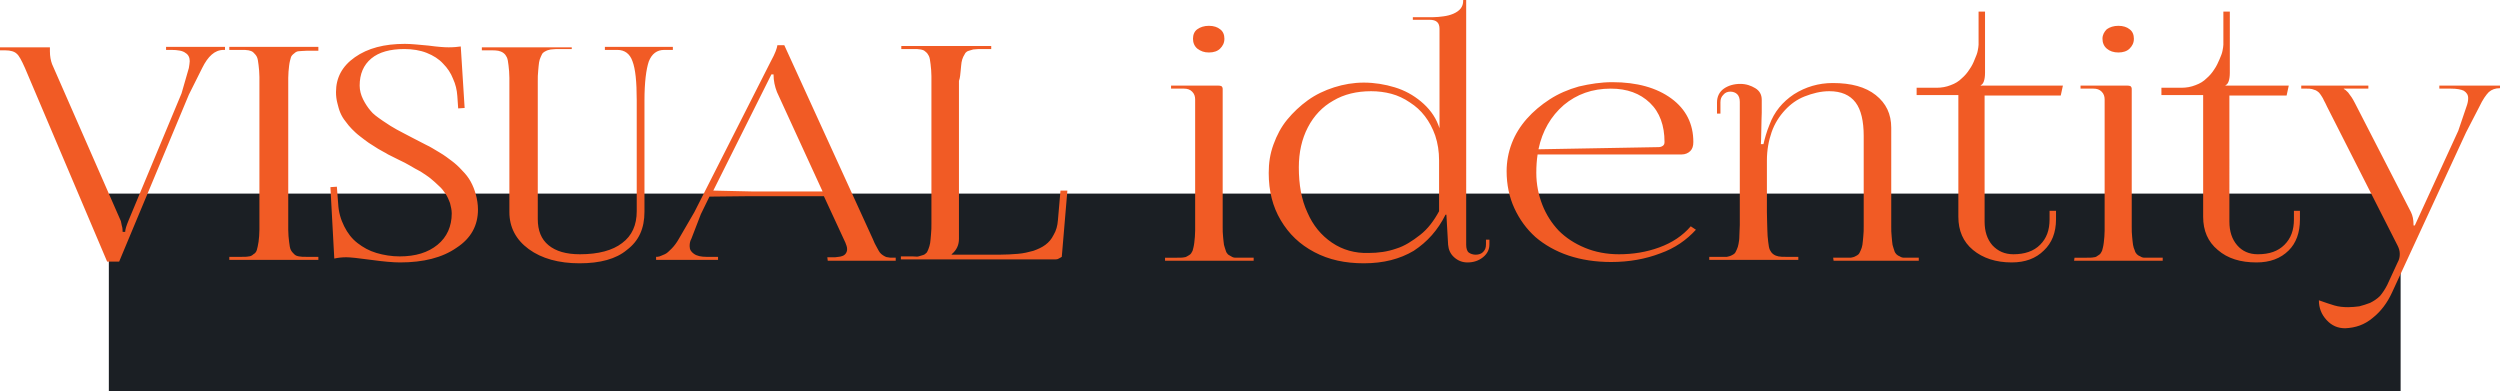
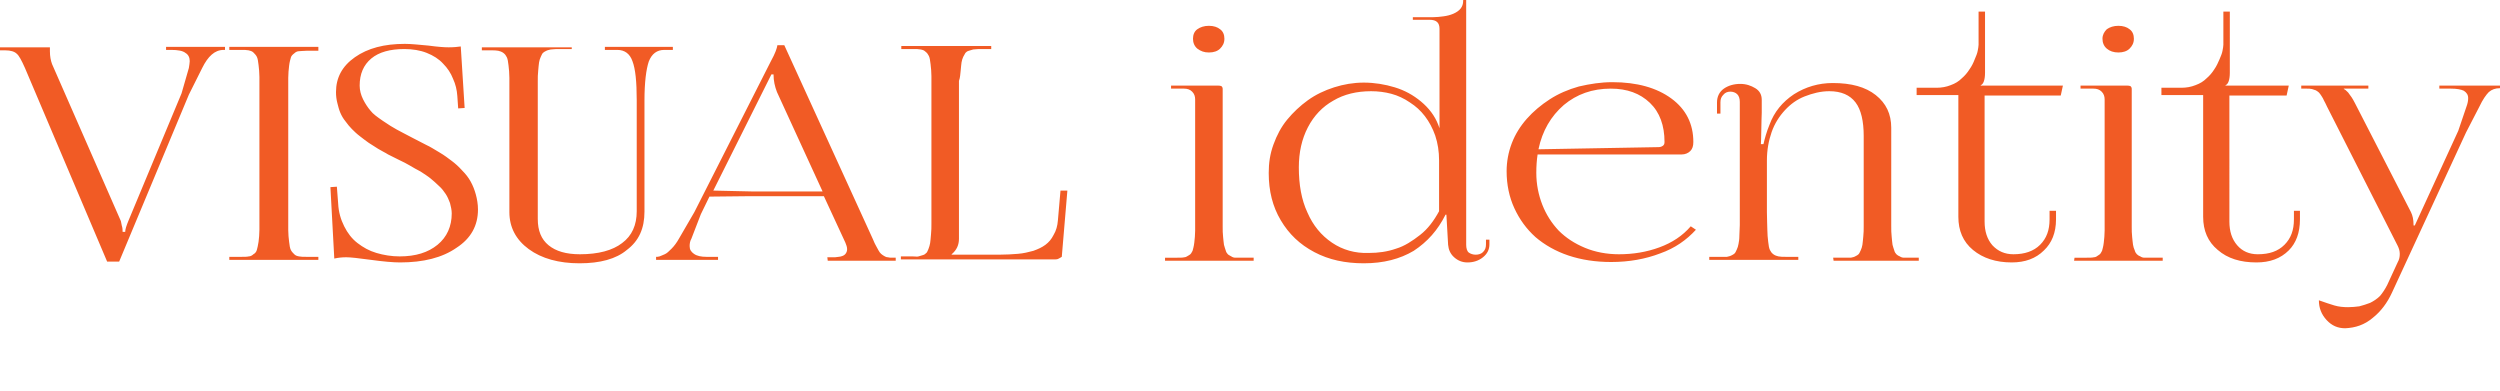
<svg xmlns="http://www.w3.org/2000/svg" version="1.1" id="Layer_1" x="0px" y="0px" viewBox="0 0 581.1 91" style="enable-background:new 0 0 581.1 91;" xml:space="preserve">
  <style type="text/css">
	.st0{fill:#1B1F24;}
	.st1{fill:#F15B25;}
</style>
  <g>
    <g id="Rectangle_2_2_">
      <g>
-         <rect x="25.3" y="45" class="st0" width="532.7" height="46" />
-       </g>
+         </g>
    </g>
  </g>
  <g id="VISUAL_identity_copy">
    <g>
      <path class="st1" d="M47,15.8c0.7-1.4,1.4-2.4,2.2-3.1c0.8-0.7,1.7-1.1,2.8-1.1h0.3v-0.7H38.6v0.7h1.2c1.5,0,2.7,0.2,3.3,0.7    c0.7,0.4,1,1.1,1,1.9c0,0.4-0.1,0.9-0.2,1.6l-1.7,5.9L29.9,51.2c-0.5,1.2-0.8,2.1-0.8,2.7h-0.6c0-0.4,0-0.9-0.2-1.5    c-0.1-0.5-0.2-0.9-0.2-1l-16-36.5c-0.3-0.8-0.5-1.8-0.5-3v-0.9H0v0.7h1.2c1.3,0,2.2,0.3,2.7,0.8C4.4,12.9,5,14,5.8,15.8l19.1,45    h2.8L43.9,22L47,15.8z M74,10.9H53.3v0.7h2.8c0.7,0,1.2,0,1.7,0.1c0.4,0.1,0.8,0.2,1.1,0.5c0.3,0.3,0.6,0.6,0.8,1    c0.2,0.4,0.3,1,0.4,1.9c0.1,0.9,0.2,1.8,0.2,2.8c0,1,0,2.3,0,4v27.4c0,1.7,0,3.1,0,4.1c0,1-0.1,2-0.2,2.8s-0.3,1.5-0.4,1.9    s-0.4,0.8-0.8,1c-0.3,0.3-0.7,0.5-1.1,0.5c-0.4,0.1-1,0.1-1.7,0.1h-2.8v0.7H74v-0.7h-2.8c-0.7,0-1.2,0-1.7-0.1s-0.8-0.2-1.1-0.5    s-0.6-0.6-0.8-1c-0.2-0.4-0.3-1-0.4-1.9S67,54.5,67,53.5c0-1,0-2.4,0-4.1V22.1c0-1.7,0-3,0-4c0-1,0.1-1.9,0.2-2.8s0.3-1.5,0.4-1.9    s0.4-0.7,0.8-1c0.3-0.3,0.7-0.5,1.1-0.5s1-0.1,1.7-0.1H74V10.9z M111.1,48.7c0-1.2-0.2-2.4-0.5-3.5c-0.3-1.1-0.7-2.1-1.2-3    s-1.1-1.7-2-2.6c-0.8-0.9-1.6-1.6-2.4-2.2s-1.7-1.3-2.9-2s-2.1-1.3-3-1.7c-0.8-0.4-1.9-1-3.1-1.6c-1.7-0.9-2.9-1.5-3.8-2    s-1.9-1.1-3.2-2c-1.3-0.9-2.3-1.6-2.9-2.4c-0.6-0.7-1.2-1.6-1.7-2.6c-0.5-1-0.8-2.1-0.8-3.2c0-2.7,0.9-4.8,2.7-6.3    c1.8-1.5,4.4-2.2,7.7-2.2c1.9,0,3.7,0.3,5.2,0.9s2.8,1.4,3.8,2.5c1,1,1.8,2.2,2.3,3.5c0.6,1.3,0.9,2.6,1,4l0.2,2.9l1.5-0.1    l-0.9-14.3c-0.7,0.1-1.6,0.2-2.8,0.2c-1,0-2.5-0.1-4.7-0.4c-2.2-0.2-4-0.4-5.5-0.4c-4.8,0-8.6,1-11.6,3.1s-4.4,4.8-4.4,8.1    c0,0.9,0.1,1.7,0.3,2.5s0.4,1.6,0.7,2.3c0.3,0.7,0.7,1.4,1.2,2c0.5,0.7,1,1.3,1.5,1.8c0.5,0.5,1.1,1.1,1.9,1.7    c0.8,0.6,1.4,1.1,2,1.5s1.4,0.9,2.2,1.4s1.7,0.9,2.3,1.3c0.6,0.3,1.4,0.7,2.4,1.2c1.1,0.5,2,1,2.7,1.4s1.5,0.9,2.5,1.4    c0.9,0.6,1.7,1.1,2.3,1.6c0.6,0.5,1.3,1.1,1.9,1.7c0.7,0.6,1.2,1.3,1.6,1.9s0.7,1.3,1,2.1c0.2,0.8,0.4,1.6,0.4,2.4    c0,3-1.1,5.5-3.3,7.3c-2.2,1.8-5.1,2.7-8.8,2.7c-1.9,0-3.7-0.3-5.4-0.8s-3.1-1.3-4.4-2.3c-1.3-1-2.3-2.3-3.1-3.9    c-0.8-1.6-1.3-3.3-1.4-5.3l-0.3-3.9l-1.5,0.1l0.9,16.6c0.9-0.2,1.8-0.3,2.8-0.3c0.9,0,2.8,0.2,5.7,0.6c2.9,0.4,5.2,0.6,6.8,0.6    c5.4,0,9.8-1.1,13.1-3.4C109.5,55.4,111.1,52.4,111.1,48.7z M149.8,49.2V23.4c0-4.3,0.4-7.3,1-9.1c0.7-1.8,1.9-2.7,3.6-2.7h2v-0.7    h-15.8v0.7h2.9c1.7,0,2.9,0.9,3.5,2.6c0.7,1.8,1,4.8,1,9.1v25.8c0,3.2-1.1,5.7-3.4,7.4c-2.2,1.7-5.5,2.6-9.8,2.6    c-3.2,0-5.6-0.7-7.3-2.1c-1.7-1.4-2.5-3.4-2.5-6.1V22.1c0-1.3,0-2.4,0-3.2c0-0.8,0-1.7,0.1-2.5c0.1-0.8,0.1-1.4,0.2-1.9    c0.1-0.5,0.2-0.9,0.4-1.3s0.3-0.7,0.5-0.9c0.2-0.2,0.4-0.3,0.8-0.5s0.7-0.2,1-0.3c0.4,0,0.8-0.1,1.3-0.1h3.6V11h-20.9v0.7h2.1    c0.7,0,1.2,0,1.7,0.1c0.4,0.1,0.8,0.2,1.2,0.5c0.4,0.3,0.6,0.6,0.8,1c0.2,0.4,0.3,1,0.4,1.9c0.1,0.9,0.2,1.8,0.2,2.9    c0,1,0,2.4,0,4.1v27.1c0,3.5,1.5,6.4,4.5,8.6c3,2.2,7,3.3,11.8,3.3c4.8,0,8.5-1,11-3.1C148.5,56,149.8,53.1,149.8,49.2z     M192.4,60.6h15.8v-0.7h-0.6c-0.5,0-0.9,0-1.2-0.1c-0.3,0-0.6-0.1-0.9-0.3c-0.3-0.2-0.5-0.3-0.7-0.5c-0.2-0.2-0.4-0.4-0.6-0.8    c-0.2-0.4-0.4-0.7-0.6-1.1c-0.2-0.3-0.4-0.8-0.7-1.5l-20.6-45.1h-1.6c-0.1,0.7-0.5,1.9-1.5,3.7l-17.8,35.1l-3.6,6.2    c-0.5,0.9-1.1,1.7-1.7,2.3c-0.6,0.6-1.1,1.1-1.6,1.3c-0.5,0.2-0.9,0.4-1.2,0.5s-0.6,0.1-0.8,0.1v0.7h14.4v-0.7h-2.7    c-1.2,0-2.2-0.2-2.9-0.7s-1-1-1-1.8c0-0.6,0.1-1.2,0.4-1.7l2.2-5.7l2-4.1l9.3-0.1h17.3l5,10.8c0.2,0.5,0.4,1,0.4,1.5    c0,0.4-0.1,0.7-0.3,1c-0.2,0.3-0.5,0.5-0.8,0.6c-0.3,0.1-0.6,0.2-0.9,0.2s-0.5,0.1-0.8,0.1h-1.8L192.4,60.6L192.4,60.6z     M174.7,44.5l-8.9-0.2l13.5-27h0.5c0,1.5,0.3,2.8,0.8,4.1l10.6,23.1C191.1,44.5,174.7,44.5,174.7,44.5z M223.3,16.4    c0.1-0.8,0.1-1.4,0.2-1.9s0.2-0.9,0.4-1.3s0.4-0.7,0.5-0.9c0.2-0.2,0.4-0.4,0.8-0.5c0.3-0.1,0.7-0.2,1-0.3c0.4,0,0.8-0.1,1.3-0.1    h2.9v-0.7h-20.9v0.7h2.8c0.7,0,1.2,0,1.7,0.1s0.8,0.2,1.1,0.5c0.4,0.3,0.6,0.6,0.8,1c0.2,0.4,0.3,1,0.4,1.9    c0.1,0.9,0.2,1.8,0.2,2.8c0,1,0,2.4,0,4.1v26.8c0,1.3,0,2.5,0,3.3c0,0.9,0,1.7-0.1,2.6s-0.1,1.5-0.2,2s-0.2,0.9-0.4,1.4    c-0.2,0.4-0.3,0.8-0.5,0.9c-0.2,0.2-0.4,0.4-0.8,0.5s-0.7,0.2-1,0.3s-0.8,0-1.3,0h-2.8v0.7h35.2c0.6,0,1.1,0,1.3-0.1    s0.6-0.3,0.9-0.5l1.3-15.4h-1.6l-0.6,6.9c-0.1,1.3-0.4,2.4-1,3.4c-0.5,1-1.1,1.7-1.9,2.3s-1.7,1-2.8,1.4c-1.1,0.3-2.3,0.6-3.6,0.7    s-2.7,0.2-4.4,0.2h-11v-0.1c1.2-1,1.7-2.2,1.7-3.6V22c0-1.3,0-2.3,0-3.2C223.2,18,223.2,17.2,223.3,16.4z M281,12.2    c1.1,0,2-0.3,2.6-0.9s1-1.3,1-2.3c0-0.9-0.3-1.7-1-2.2C283,6.3,282.1,6,281,6c-1.1,0-2,0.3-2.7,0.8c-0.7,0.5-1,1.3-1,2.2    c0,0.9,0.3,1.7,1,2.3C279.1,11.9,279.9,12.2,281,12.2z M270.8,60.6h20.6v-0.7h-2.9c-0.5,0-1,0-1.3,0c-0.4,0-0.7-0.1-1-0.3    s-0.6-0.3-0.8-0.5c-0.2-0.2-0.4-0.5-0.5-0.9s-0.3-0.8-0.4-1.3c-0.1-0.5-0.1-1.1-0.2-1.8c-0.1-0.8-0.1-1.6-0.1-2.4    c0-0.9,0-1.9,0-3.2V20.7c0-0.3-0.1-0.5-0.2-0.6c-0.1-0.1-0.4-0.2-0.8-0.2h-11v0.7h3c0.8,0,1.4,0.2,1.9,0.7    c0.5,0.5,0.7,1.1,0.7,1.8v26.4c0,1.7,0,3.1,0,4.1c0,1-0.1,1.9-0.2,2.8c-0.1,0.9-0.3,1.5-0.4,1.9c-0.2,0.4-0.4,0.8-0.8,1    s-0.7,0.5-1.1,0.5c-0.4,0.1-1,0.1-1.7,0.1h-2.8L270.8,60.6L270.8,60.6z M336,49.9h0.2l0.4,7c0.1,1.1,0.5,2.1,1.4,2.9    s1.9,1.2,3.1,1.2c1.4,0,2.6-0.4,3.6-1.2c1-0.8,1.5-1.8,1.5-3v-1.1h-0.8v1.1c0,0.8-0.2,1.3-0.7,1.8c-0.4,0.4-1,0.6-1.7,0.6    c-0.6,0-1.2-0.2-1.6-0.5s-0.6-1-0.6-1.8V0h-0.7v0.2c0,0.7-0.2,1.3-0.6,1.8s-1,0.9-1.7,1.2s-1.5,0.5-2.3,0.6    c-0.8,0.1-1.6,0.2-2.5,0.2h-4.6v0.6h3.9c1.6,0,2.3,0.7,2.3,2.1v23.1l-0.3-0.8c-0.8-2.1-2.2-3.9-4-5.4c-1.8-1.5-3.8-2.6-6.1-3.3    s-4.7-1.1-7.2-1.1c-2.4,0-4.7,0.4-6.9,1.1c-2.2,0.7-4.3,1.7-6.1,3c-1.8,1.3-3.4,2.8-4.8,4.5c-1.4,1.7-2.4,3.6-3.2,5.8    s-1.1,4.3-1.1,6.6c0,4.2,0.9,7.8,2.8,11s4.4,5.6,7.8,7.4s7.2,2.6,11.5,2.6c4.6,0,8.4-1,11.6-2.9C331.8,56.2,334.2,53.5,336,49.9z     M309.6,56.4c-2.5-1.7-4.4-4-5.7-7c-1.4-3-2-6.5-2-10.5c0-3.5,0.7-6.6,2.1-9.3c1.4-2.7,3.4-4.8,5.9-6.2c2.5-1.5,5.5-2.2,8.8-2.2    c1.6,0,3.2,0.2,4.7,0.6s3,1.1,4.3,2c1.4,0.9,2.5,1.9,3.5,3.2s1.8,2.8,2.4,4.5c0.6,1.8,0.9,3.7,0.9,5.8v11.8    c-1.2,2.2-2.6,4.1-4.4,5.5s-3.6,2.6-5.6,3.2c-2,0.7-4.1,1-6.4,1C315,58.9,312.1,58.1,309.6,56.4z M394.2,53.4l-1.2-0.8    c-1.9,2.2-4.3,3.8-7.3,4.9c-3,1.1-6.1,1.6-9.4,1.6c-2.8,0-5.5-0.5-7.9-1.5c-2.4-1-4.4-2.3-6.1-4c-1.6-1.7-2.9-3.7-3.8-6    c-0.9-2.3-1.4-4.8-1.4-7.4c0-1.6,0.1-3,0.3-4.3h33.5c0.8,0,1.5-0.3,2-0.8c0.5-0.5,0.7-1.2,0.7-2.1c0-4.2-1.7-7.6-5.1-10.1    c-3.4-2.5-8-3.8-13.7-3.8c-2.7,0-5.2,0.4-7.8,1c-2.5,0.7-4.8,1.7-6.8,3c-2,1.3-3.8,2.8-5.3,4.5c-1.5,1.7-2.7,3.6-3.5,5.7    c-0.8,2.1-1.2,4.3-1.2,6.5c0,3.1,0.6,6,1.8,8.6s2.8,4.8,4.9,6.7c2.1,1.8,4.7,3.3,7.7,4.3c3,1,6.3,1.5,9.9,1.5c4.2,0,8-0.7,11.4-2    C389.3,57.7,392,55.8,394.2,53.4z M363.5,24.4c3-2.5,6.6-3.8,10.9-3.8c3.8,0,6.8,1.1,9.1,3.3c2.3,2.2,3.4,5.3,3.4,9.1    c0,0.4-0.1,0.7-0.4,0.9s-0.6,0.3-1,0.3l-27.9,0.5C358.5,30.4,360.5,27,363.5,24.4z M426.2,60.6h19.8v-0.7h-2.1c-0.5,0-0.9,0-1.3,0    s-0.7-0.1-1-0.3c-0.3-0.1-0.6-0.3-0.8-0.5c-0.2-0.2-0.4-0.5-0.5-0.9s-0.3-0.8-0.4-1.3c-0.1-0.5-0.1-1.1-0.2-1.9    c-0.1-0.8-0.1-1.6-0.1-2.5c0-0.8,0-1.9,0-3.2V29.7c0-3.2-1.2-5.7-3.6-7.6c-2.4-1.9-5.7-2.8-10-2.8c-3.3,0-6.3,0.9-9,2.6    c-2.7,1.8-4.6,4.1-5.7,7.1c-0.7,1.7-1.1,3.2-1.4,4.5h-0.6c0-0.3,0.1-1.4,0.1-3.3c0-1.9,0.1-3.2,0.1-4v-3c0-1.2-0.5-2.1-1.5-2.7    c-1-0.6-2.1-1-3.5-1c-1.5,0-2.8,0.4-3.8,1.1s-1.6,1.8-1.6,3.2v2.6h0.8v-2.6c0-0.8,0.2-1.3,0.7-1.8c0.4-0.5,1-0.7,1.6-0.7    c0.6,0,1.2,0.2,1.6,0.6c0.4,0.4,0.6,1,0.6,1.8v25.4c0,1.3,0,2.3,0,3.2c0,0.8-0.1,1.7-0.1,2.5s-0.1,1.4-0.2,1.9s-0.2,0.9-0.4,1.3    s-0.3,0.7-0.5,0.9c-0.2,0.2-0.4,0.3-0.8,0.5s-0.7,0.2-1,0.3c-0.4,0-0.8,0-1.3,0h-2.8v0.7H418v-0.7h-2.9c-0.7,0-1.2,0-1.7-0.1    c-0.4-0.1-0.8-0.2-1.2-0.5c-0.4-0.3-0.6-0.6-0.8-1c-0.2-0.4-0.3-1-0.4-1.9c-0.1-0.9-0.2-1.8-0.2-2.8c0-1-0.1-2.4-0.1-4.1v-12    c0-2.4,0.4-4.6,1.1-6.6c0.7-2,1.8-3.7,3.1-5.1c1.3-1.4,2.8-2.5,4.6-3.2s3.7-1.2,5.7-1.2c2.8,0,4.8,0.9,6.1,2.6    c1.3,1.7,1.9,4.4,1.9,7.8v17.7c0,1.3,0,2.3,0,3.2c0,0.8,0,1.7-0.1,2.5s-0.1,1.4-0.2,1.9c-0.1,0.5-0.2,0.9-0.4,1.3    s-0.3,0.7-0.5,0.9c-0.2,0.2-0.4,0.3-0.8,0.5c-0.3,0.2-0.7,0.2-1,0.3c-0.4,0-0.8,0-1.3,0h-2.8L426.2,60.6L426.2,60.6z M477.9,51V49    h-1.5V51c0,2.5-0.7,4.4-2.2,5.9c-1.5,1.5-3.6,2.2-6.2,2.2c-2,0-3.6-0.7-4.9-2.1c-1.2-1.4-1.8-3.2-1.8-5.5V22.2H479l0.5-2.3h-19.1    v-0.1c0.6-0.2,1-1.2,1-2.9V2.7h-1.5v7.7c0,0.4-0.1,0.8-0.2,1.4c-0.1,0.6-0.4,1.3-0.7,2c-0.3,0.8-0.7,1.6-1.2,2.3    c-0.5,0.8-1.1,1.5-1.8,2.1c-0.7,0.7-1.5,1.2-2.6,1.6c-1,0.4-2.1,0.6-3.3,0.6h-4.6v1.7h9.7v28.3c0,3.2,1.1,5.8,3.4,7.7    s5.3,2.9,9,2.9c3.1,0,5.6-0.9,7.5-2.8C476.9,56.5,477.9,54.1,477.9,51z M482.1,60.6h20.6v-0.7h-2.9c-0.5,0-0.9,0-1.3,0    s-0.7-0.1-1-0.3c-0.3-0.1-0.6-0.3-0.8-0.5c-0.2-0.2-0.4-0.5-0.5-0.9c-0.2-0.4-0.3-0.8-0.4-1.3c-0.1-0.5-0.1-1.1-0.2-1.8    c-0.1-0.8-0.1-1.6-0.1-2.4c0-0.9,0-1.9,0-3.2V20.7c0-0.3-0.1-0.5-0.2-0.6c-0.1-0.1-0.4-0.2-0.8-0.2h-10.9v0.7h3    c0.8,0,1.4,0.2,1.9,0.7c0.5,0.5,0.7,1.1,0.7,1.8v26.4c0,1.7,0,3.1,0,4.1c0,1-0.1,1.9-0.2,2.8c-0.1,0.9-0.3,1.5-0.4,1.9    c-0.2,0.4-0.4,0.8-0.8,1c-0.4,0.3-0.7,0.5-1.1,0.5c-0.4,0.1-1,0.1-1.7,0.1h-2.8L482.1,60.6L482.1,60.6z M488.7,9    c0,0.9,0.3,1.7,1,2.3s1.6,0.9,2.7,0.9c1.1,0,2-0.3,2.6-0.9s1-1.3,1-2.3c0-0.9-0.3-1.7-1-2.2c-0.6-0.5-1.5-0.8-2.6-0.8    c-1.1,0-2,0.3-2.7,0.8C489.1,7.4,488.7,8.1,488.7,9z M534.6,51V49h-1.4V51c0,2.5-0.7,4.4-2.2,5.9s-3.5,2.2-6.2,2.2    c-2,0-3.6-0.7-4.8-2.1s-1.8-3.2-1.8-5.5V22.2h13.3l0.5-2.3h-14.7v-0.1c0.6-0.2,1-1.2,1-2.9V2.7h-1.5v7.7c0,0.4-0.1,0.8-0.2,1.4    c-0.1,0.6-0.4,1.3-0.7,2s-0.7,1.6-1.2,2.3c-0.5,0.8-1.1,1.5-1.8,2.1c-0.7,0.7-1.5,1.2-2.6,1.6c-1,0.4-2.1,0.6-3.3,0.6h-4.6v1.7    h9.7v28.3c0,3.2,1.1,5.8,3.4,7.7c2.3,2,5.3,2.9,9,2.9c3.1,0,5.6-0.9,7.5-2.8C533.7,56.5,534.6,54.1,534.6,51z M551.5,73.9    c1.9-1.5,3.4-3.5,4.5-5.9l17.2-37.2l3.1-6c0.8-1.7,1.6-2.8,2.2-3.4c0.7-0.6,1.5-0.9,2.6-0.9v-0.6H567v0.7h2.7c1.4,0,2.4,0.2,3,0.5    c0.6,0.4,1,0.9,1,1.7c0,0.6-0.1,1.2-0.4,2l-1.9,5.6l-10.1,22H561v-0.2c0-1.1-0.2-2.1-0.6-2.9l-13-25.3c-0.3-0.6-0.6-1.1-0.8-1.4    s-0.5-0.7-0.8-1.1c-0.4-0.4-0.7-0.7-1-0.8v-0.1h5.7v-0.7h-15.6v0.7h1.3c0.4,0,0.8,0,1.2,0.1c0.3,0.1,0.6,0.2,0.9,0.3    c0.3,0.2,0.5,0.3,0.7,0.5c0.2,0.2,0.4,0.5,0.6,0.8s0.5,0.8,0.6,1.1c0.2,0.3,0.4,0.8,0.7,1.4l16.4,32.3c0.3,0.6,0.5,1.2,0.5,1.9    c0,0.7-0.1,1.3-0.5,2l-2.4,5.2c-0.5,1-1.1,1.9-1.7,2.6c-0.7,0.7-1.5,1.2-2.3,1.6c-0.8,0.3-1.7,0.6-2.5,0.8    c-0.8,0.1-1.7,0.2-2.6,0.2c-1.1,0-2.2-0.1-3.2-0.4c-1-0.3-2.2-0.7-3.6-1.2c0,1.8,0.6,3.3,1.8,4.6c1.2,1.3,2.6,1.9,4.3,1.9    C547.5,76.2,549.6,75.5,551.5,73.9z" />
    </g>
  </g>
</svg>